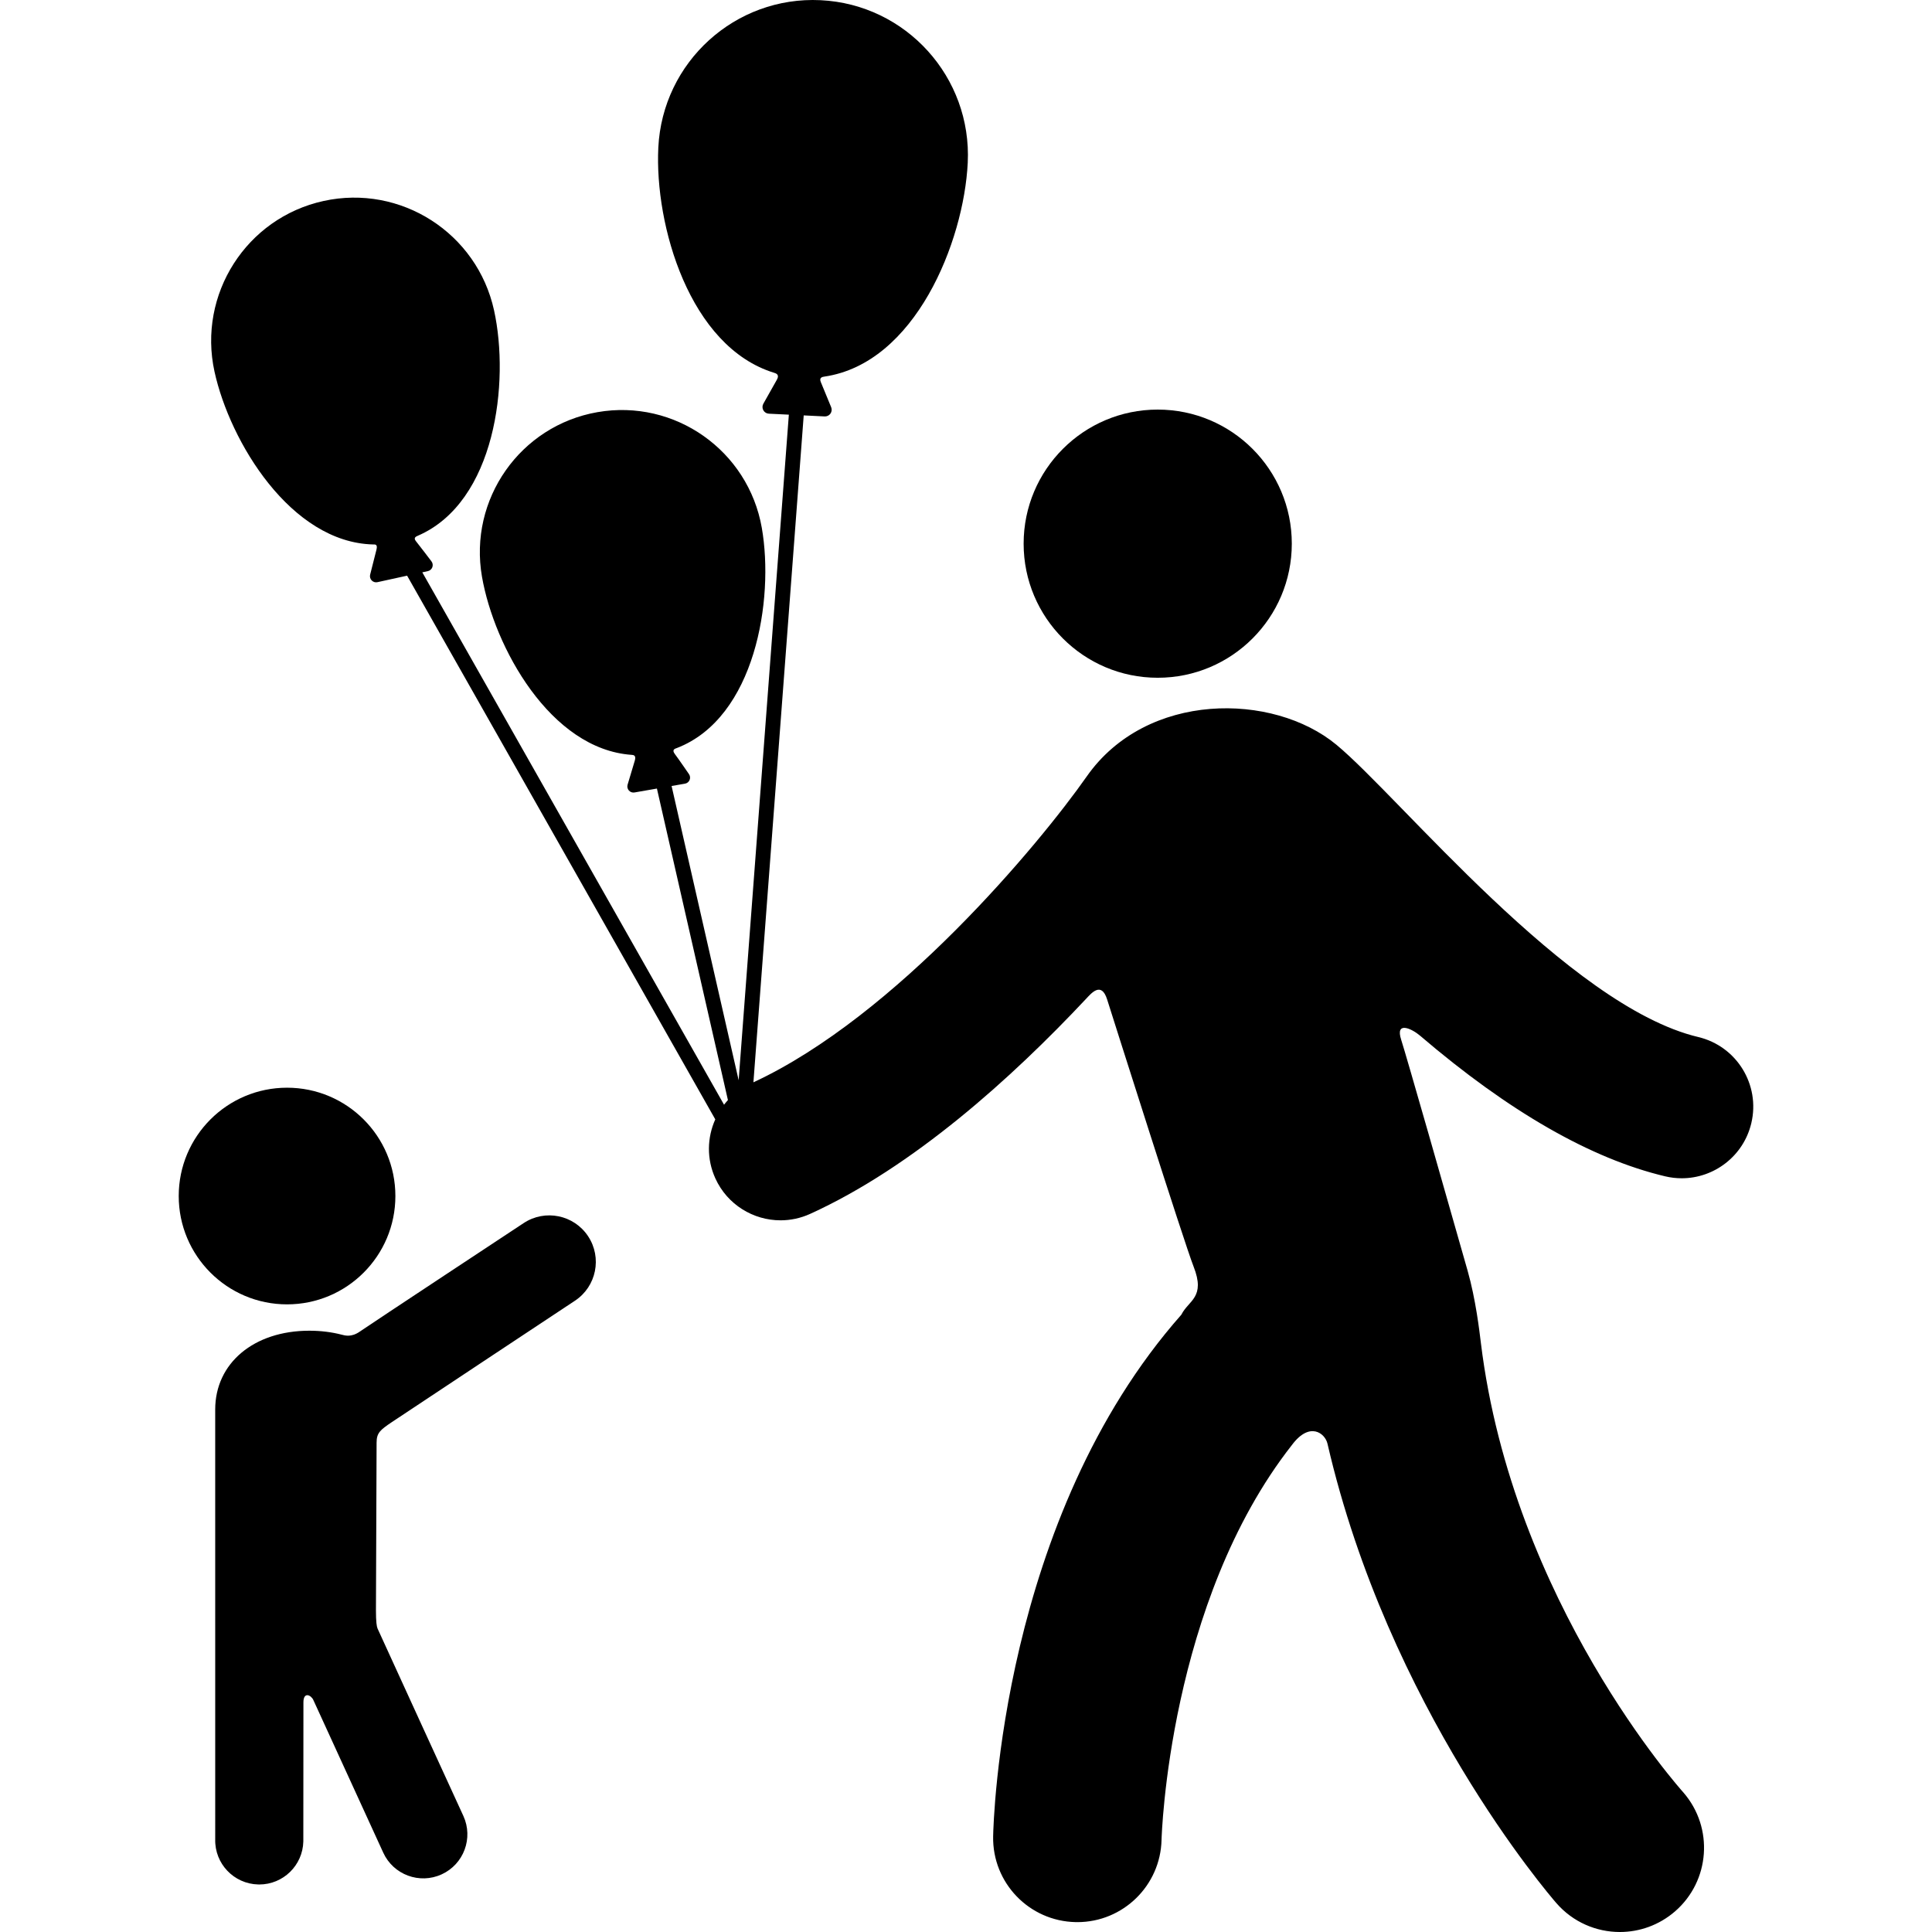
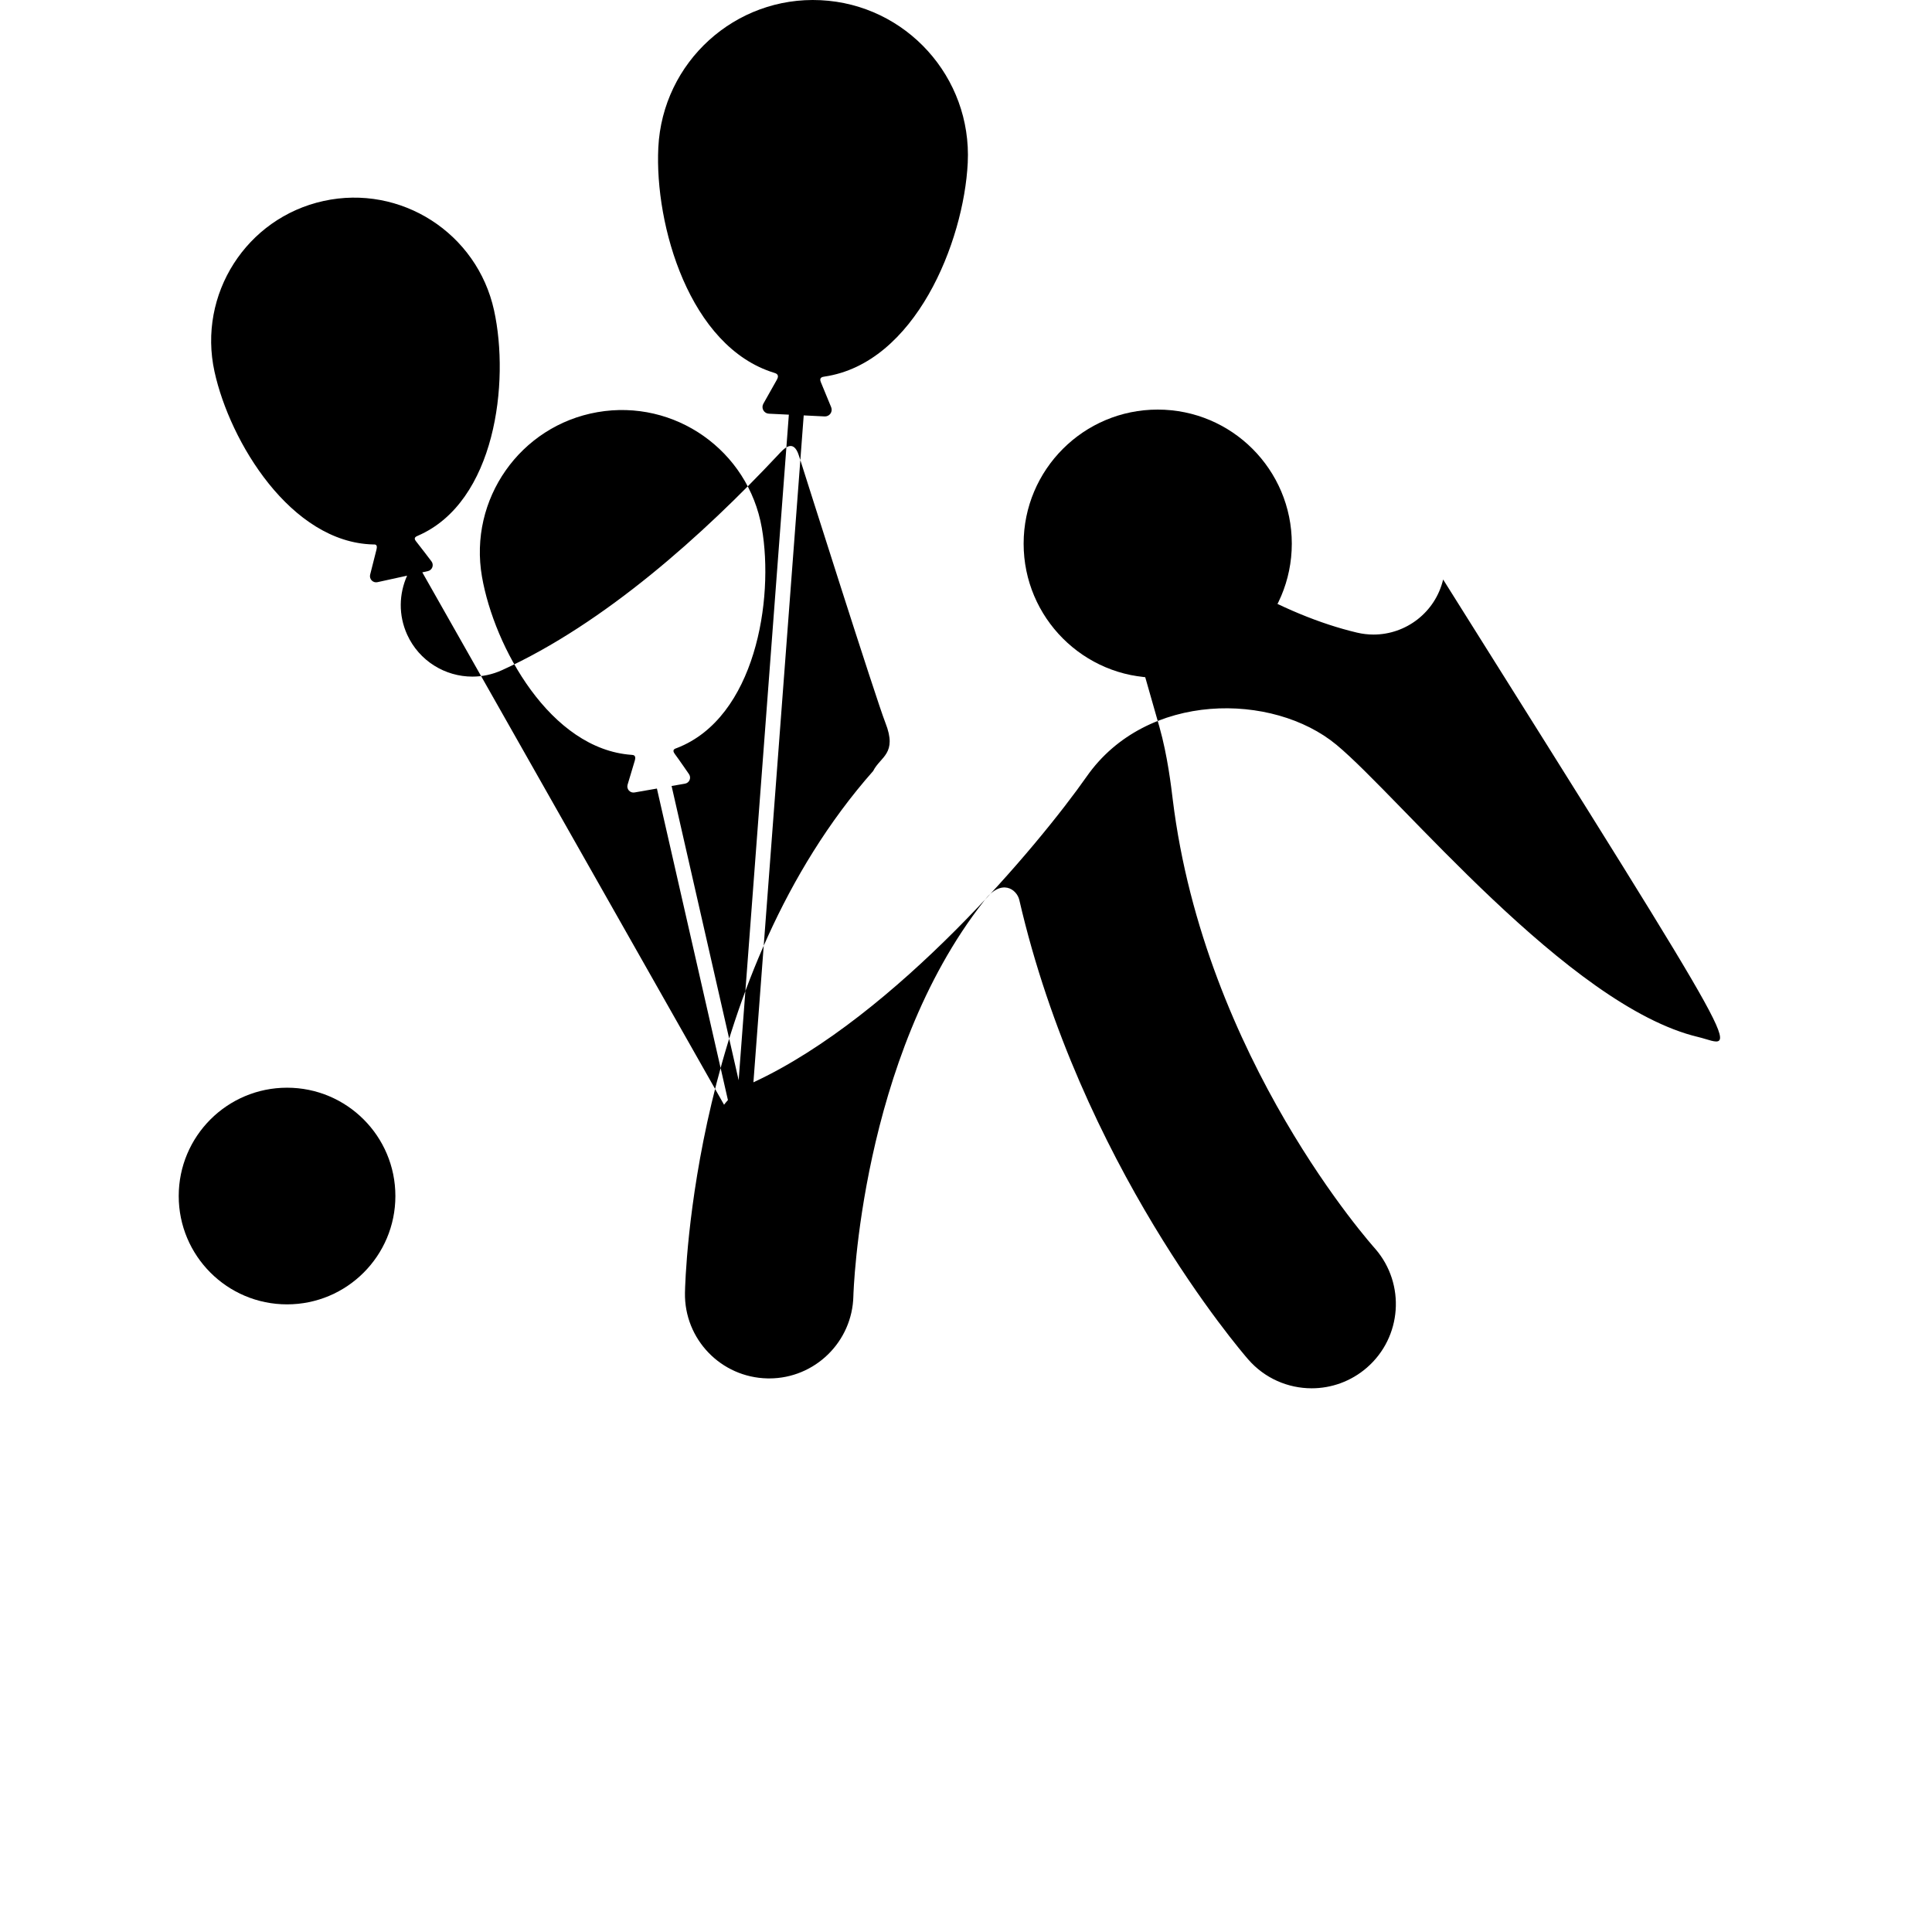
<svg xmlns="http://www.w3.org/2000/svg" fill="#000000" version="1.1" id="Capa_1" width="800px" height="800px" viewBox="0 0 458.789 458.789" xml:space="preserve">
  <g>
    <g id="icons_5_">
      <g>
        <path d="M274.92,160.946c17.582,0,31.842-14.258,31.842-31.843c0-17.584-14.26-31.839-31.842-31.839s-31.84,14.255-31.84,31.839     C243.08,146.688,257.338,160.946,274.92,160.946z" />
        <circle cx="68.166" cy="284.02" r="25.725" />
-         <path d="M124.345,290.451c0,0-36.834,24.303-38.875,25.742c-2.041,1.438-3.579,0.944-4.33,0.751     c-2.375-0.615-4.959-0.942-7.685-0.942c-13.16,0-22.351,7.695-22.351,18.715c0,10.687,0.003,102.069,0.003,102.069     c-0.14,5.776,4.43,10.575,10.208,10.715c0.086,0.003,0.172,0.004,0.258,0.004c5.662,0,10.319-4.521,10.457-10.211     c0,0,0.024-30.447,0.024-33.036s1.809-1.755,2.35-0.572c0.541,1.184,16.603,36.257,16.603,36.257     c2.406,5.257,8.616,7.564,13.871,5.158c5.255-2.405,7.564-8.616,5.158-13.871c0,0-19.424-42.354-20.38-44.507     c-0.194-0.438-0.38-1.588-0.38-4.251s0.153-38.81,0.154-39.922c0-2.271,0.881-3,3.527-4.781     c3.415-2.299,43.585-28.896,43.585-28.896c5.087-3.368,6.48-10.223,3.112-15.309     C136.286,288.477,129.431,287.083,124.345,290.451z" />
-         <path d="M403.275,246.26c-30.854-7.329-70.85-56.928-85.916-69.402c-15.064-12.474-45.096-12.725-59.282,7.51     c-11.312,16.136-45.271,56.906-79.164,72.651l11.943-158.375l4.977,0.245c0.543,0.026,1.06-0.227,1.374-0.669     c0.312-0.443,0.377-1.016,0.17-1.519c0,0-1.99-4.868-2.459-5.969c-0.469-1.101,0.408-1.237,0.841-1.301     c21.54-3.141,33.124-31.937,34.049-50.776c0.999-20.325-14.64-37.613-34.93-38.61c-20.291-0.997-37.548,14.674-38.548,35     c-0.905,18.42,7.396,47.315,27.515,53.485c0.444,0.137,1.323,0.425,0.648,1.623c-0.675,1.198-3.223,5.723-3.223,5.723     c-0.269,0.479-0.271,1.063-0.007,1.544c0.266,0.481,0.762,0.79,1.311,0.817l4.753,0.233l-11.919,158.057l-15.926-69.878     l3.186-0.555c0.49-0.085,0.902-0.415,1.093-0.875s0.132-0.985-0.154-1.393c0,0-2.529-3.686-3.354-4.773     c-0.825-1.087,0.111-1.274,0.507-1.428c18.58-7.193,23.117-35.242,20.149-52.262c-3.207-18.383-20.682-30.69-39.033-27.489     c-18.35,3.201-30.626,20.698-27.42,39.081c2.914,16.706,16.233,40.967,35.562,42.302c0.372,0.026,1.115,0.073,0.73,1.358     c-0.385,1.285-1.713,5.722-1.713,5.722c-0.145,0.481-0.028,1.005,0.305,1.382c0.335,0.376,0.841,0.553,1.337,0.467l5.322-0.929     l16.863,73.982c-0.326,0.352-0.628,0.722-0.921,1.098l-71.655-126.423l1.324-0.291c0.49-0.106,0.89-0.458,1.062-0.929     c0.171-0.471,0.09-0.997-0.215-1.395c0,0-2.985-3.941-3.684-4.788c-0.699-0.847,0.103-1.137,0.47-1.296     c18.456-8.005,21.816-36.493,18.081-53.517c-4.029-18.365-22.156-29.993-40.488-25.971C58.504,51.747,46.91,69.895,50.939,88.259     c3.664,16.697,18.139,40.55,37.666,41.033c0.367,0.01,1.144-0.15,0.796,1.225c-0.348,1.375-1.503,5.942-1.503,5.942     c-0.124,0.492,0.016,1.013,0.368,1.378c0.353,0.365,0.87,0.521,1.366,0.411l7.044-1.545l73.181,129.114     c-1.933,4.302-2.092,9.374,0.013,14.004c2.849,6.266,9.024,9.967,15.485,9.967c2.353,0,4.746-0.491,7.027-1.529     c24.431-11.108,47.855-32.232,65.502-51.043c1.27-1.353,3.645-4.235,5.023,0.119c1.379,4.355,18.318,57.811,20.529,63.422     c2.908,7.376-1.176,8-2.891,11.421l0.008-0.001c-42.772,48.408-44.648,120.467-44.713,123.922     c-0.203,11.028,8.562,20.118,19.59,20.343c0.14,0.003,0.276,0.004,0.414,0.004c10.842,0,19.746-8.684,19.988-19.572     c0.016-0.655,1.65-56.391,30.955-93.727c4.223-5.681,7.875-2.8,8.445-0.325c14.471,62.672,52.484,106.954,54.359,109.11     c3.951,4.538,9.494,6.858,15.07,6.858c4.646,0,9.314-1.612,13.104-4.896c8.332-7.226,9.23-19.85,2.021-28.198     c-0.432-0.497-40.588-45.096-48.129-106.832c-0.342-2.792-1.209-10.294-3.15-17.127c-4.693-16.524-14.621-51.303-15.762-54.799     c-1.486-4.557,2.484-2.699,4.508-0.97c21.014,17.975,40.531,29.183,58.16,33.37c1.32,0.313,2.641,0.464,3.941,0.464     c7.695,0,14.67-5.262,16.525-13.074C418.055,257.595,412.41,248.43,403.275,246.26z" />
+         <path d="M403.275,246.26c-30.854-7.329-70.85-56.928-85.916-69.402c-15.064-12.474-45.096-12.725-59.282,7.51     c-11.312,16.136-45.271,56.906-79.164,72.651l11.943-158.375l4.977,0.245c0.543,0.026,1.06-0.227,1.374-0.669     c0.312-0.443,0.377-1.016,0.17-1.519c0,0-1.99-4.868-2.459-5.969c-0.469-1.101,0.408-1.237,0.841-1.301     c21.54-3.141,33.124-31.937,34.049-50.776c0.999-20.325-14.64-37.613-34.93-38.61c-20.291-0.997-37.548,14.674-38.548,35     c-0.905,18.42,7.396,47.315,27.515,53.485c0.444,0.137,1.323,0.425,0.648,1.623c-0.675,1.198-3.223,5.723-3.223,5.723     c-0.269,0.479-0.271,1.063-0.007,1.544c0.266,0.481,0.762,0.79,1.311,0.817l4.753,0.233l-11.919,158.057l-15.926-69.878     l3.186-0.555c0.49-0.085,0.902-0.415,1.093-0.875s0.132-0.985-0.154-1.393c0,0-2.529-3.686-3.354-4.773     c-0.825-1.087,0.111-1.274,0.507-1.428c18.58-7.193,23.117-35.242,20.149-52.262c-3.207-18.383-20.682-30.69-39.033-27.489     c-18.35,3.201-30.626,20.698-27.42,39.081c2.914,16.706,16.233,40.967,35.562,42.302c0.372,0.026,1.115,0.073,0.73,1.358     c-0.385,1.285-1.713,5.722-1.713,5.722c-0.145,0.481-0.028,1.005,0.305,1.382c0.335,0.376,0.841,0.553,1.337,0.467l5.322-0.929     l16.863,73.982c-0.326,0.352-0.628,0.722-0.921,1.098l-71.655-126.423l1.324-0.291c0.49-0.106,0.89-0.458,1.062-0.929     c0.171-0.471,0.09-0.997-0.215-1.395c0,0-2.985-3.941-3.684-4.788c-0.699-0.847,0.103-1.137,0.47-1.296     c18.456-8.005,21.816-36.493,18.081-53.517c-4.029-18.365-22.156-29.993-40.488-25.971C58.504,51.747,46.91,69.895,50.939,88.259     c3.664,16.697,18.139,40.55,37.666,41.033c0.367,0.01,1.144-0.15,0.796,1.225c-0.348,1.375-1.503,5.942-1.503,5.942     c-0.124,0.492,0.016,1.013,0.368,1.378c0.353,0.365,0.87,0.521,1.366,0.411l7.044-1.545c-1.933,4.302-2.092,9.374,0.013,14.004c2.849,6.266,9.024,9.967,15.485,9.967c2.353,0,4.746-0.491,7.027-1.529     c24.431-11.108,47.855-32.232,65.502-51.043c1.27-1.353,3.645-4.235,5.023,0.119c1.379,4.355,18.318,57.811,20.529,63.422     c2.908,7.376-1.176,8-2.891,11.421l0.008-0.001c-42.772,48.408-44.648,120.467-44.713,123.922     c-0.203,11.028,8.562,20.118,19.59,20.343c0.14,0.003,0.276,0.004,0.414,0.004c10.842,0,19.746-8.684,19.988-19.572     c0.016-0.655,1.65-56.391,30.955-93.727c4.223-5.681,7.875-2.8,8.445-0.325c14.471,62.672,52.484,106.954,54.359,109.11     c3.951,4.538,9.494,6.858,15.07,6.858c4.646,0,9.314-1.612,13.104-4.896c8.332-7.226,9.23-19.85,2.021-28.198     c-0.432-0.497-40.588-45.096-48.129-106.832c-0.342-2.792-1.209-10.294-3.15-17.127c-4.693-16.524-14.621-51.303-15.762-54.799     c-1.486-4.557,2.484-2.699,4.508-0.97c21.014,17.975,40.531,29.183,58.16,33.37c1.32,0.313,2.641,0.464,3.941,0.464     c7.695,0,14.67-5.262,16.525-13.074C418.055,257.595,412.41,248.43,403.275,246.26z" />
      </g>
    </g>
  </g>
</svg>